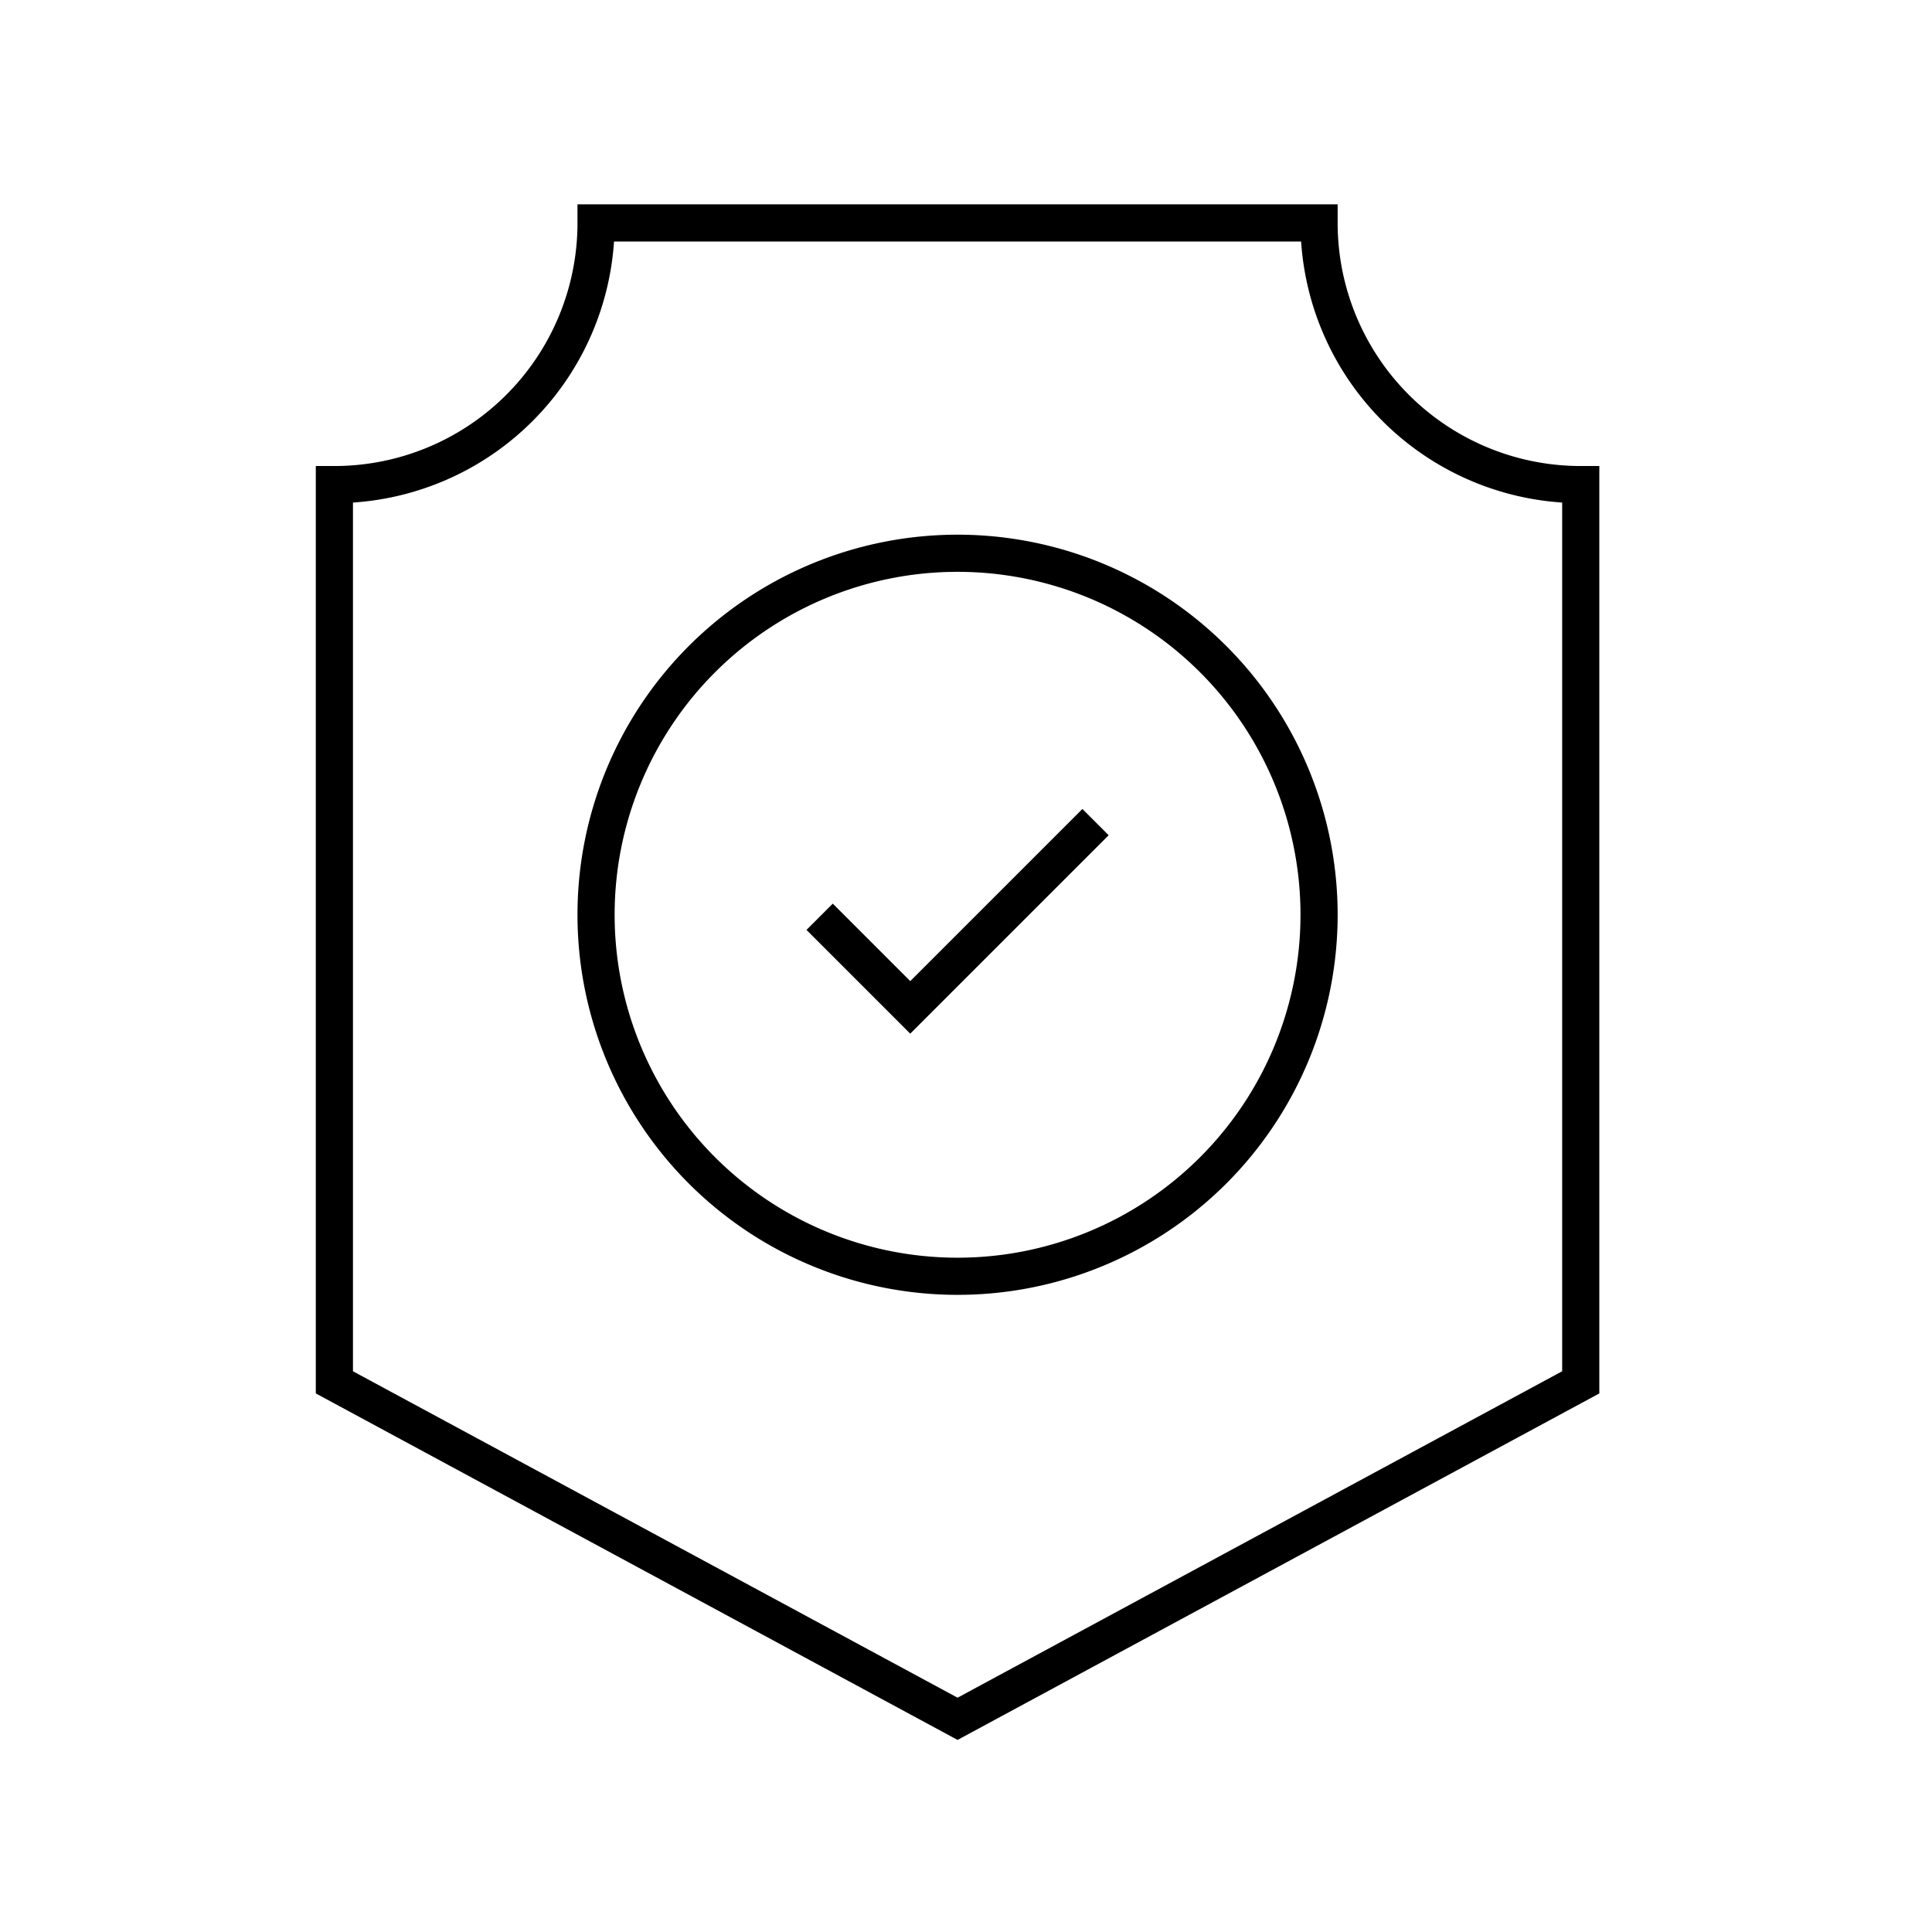
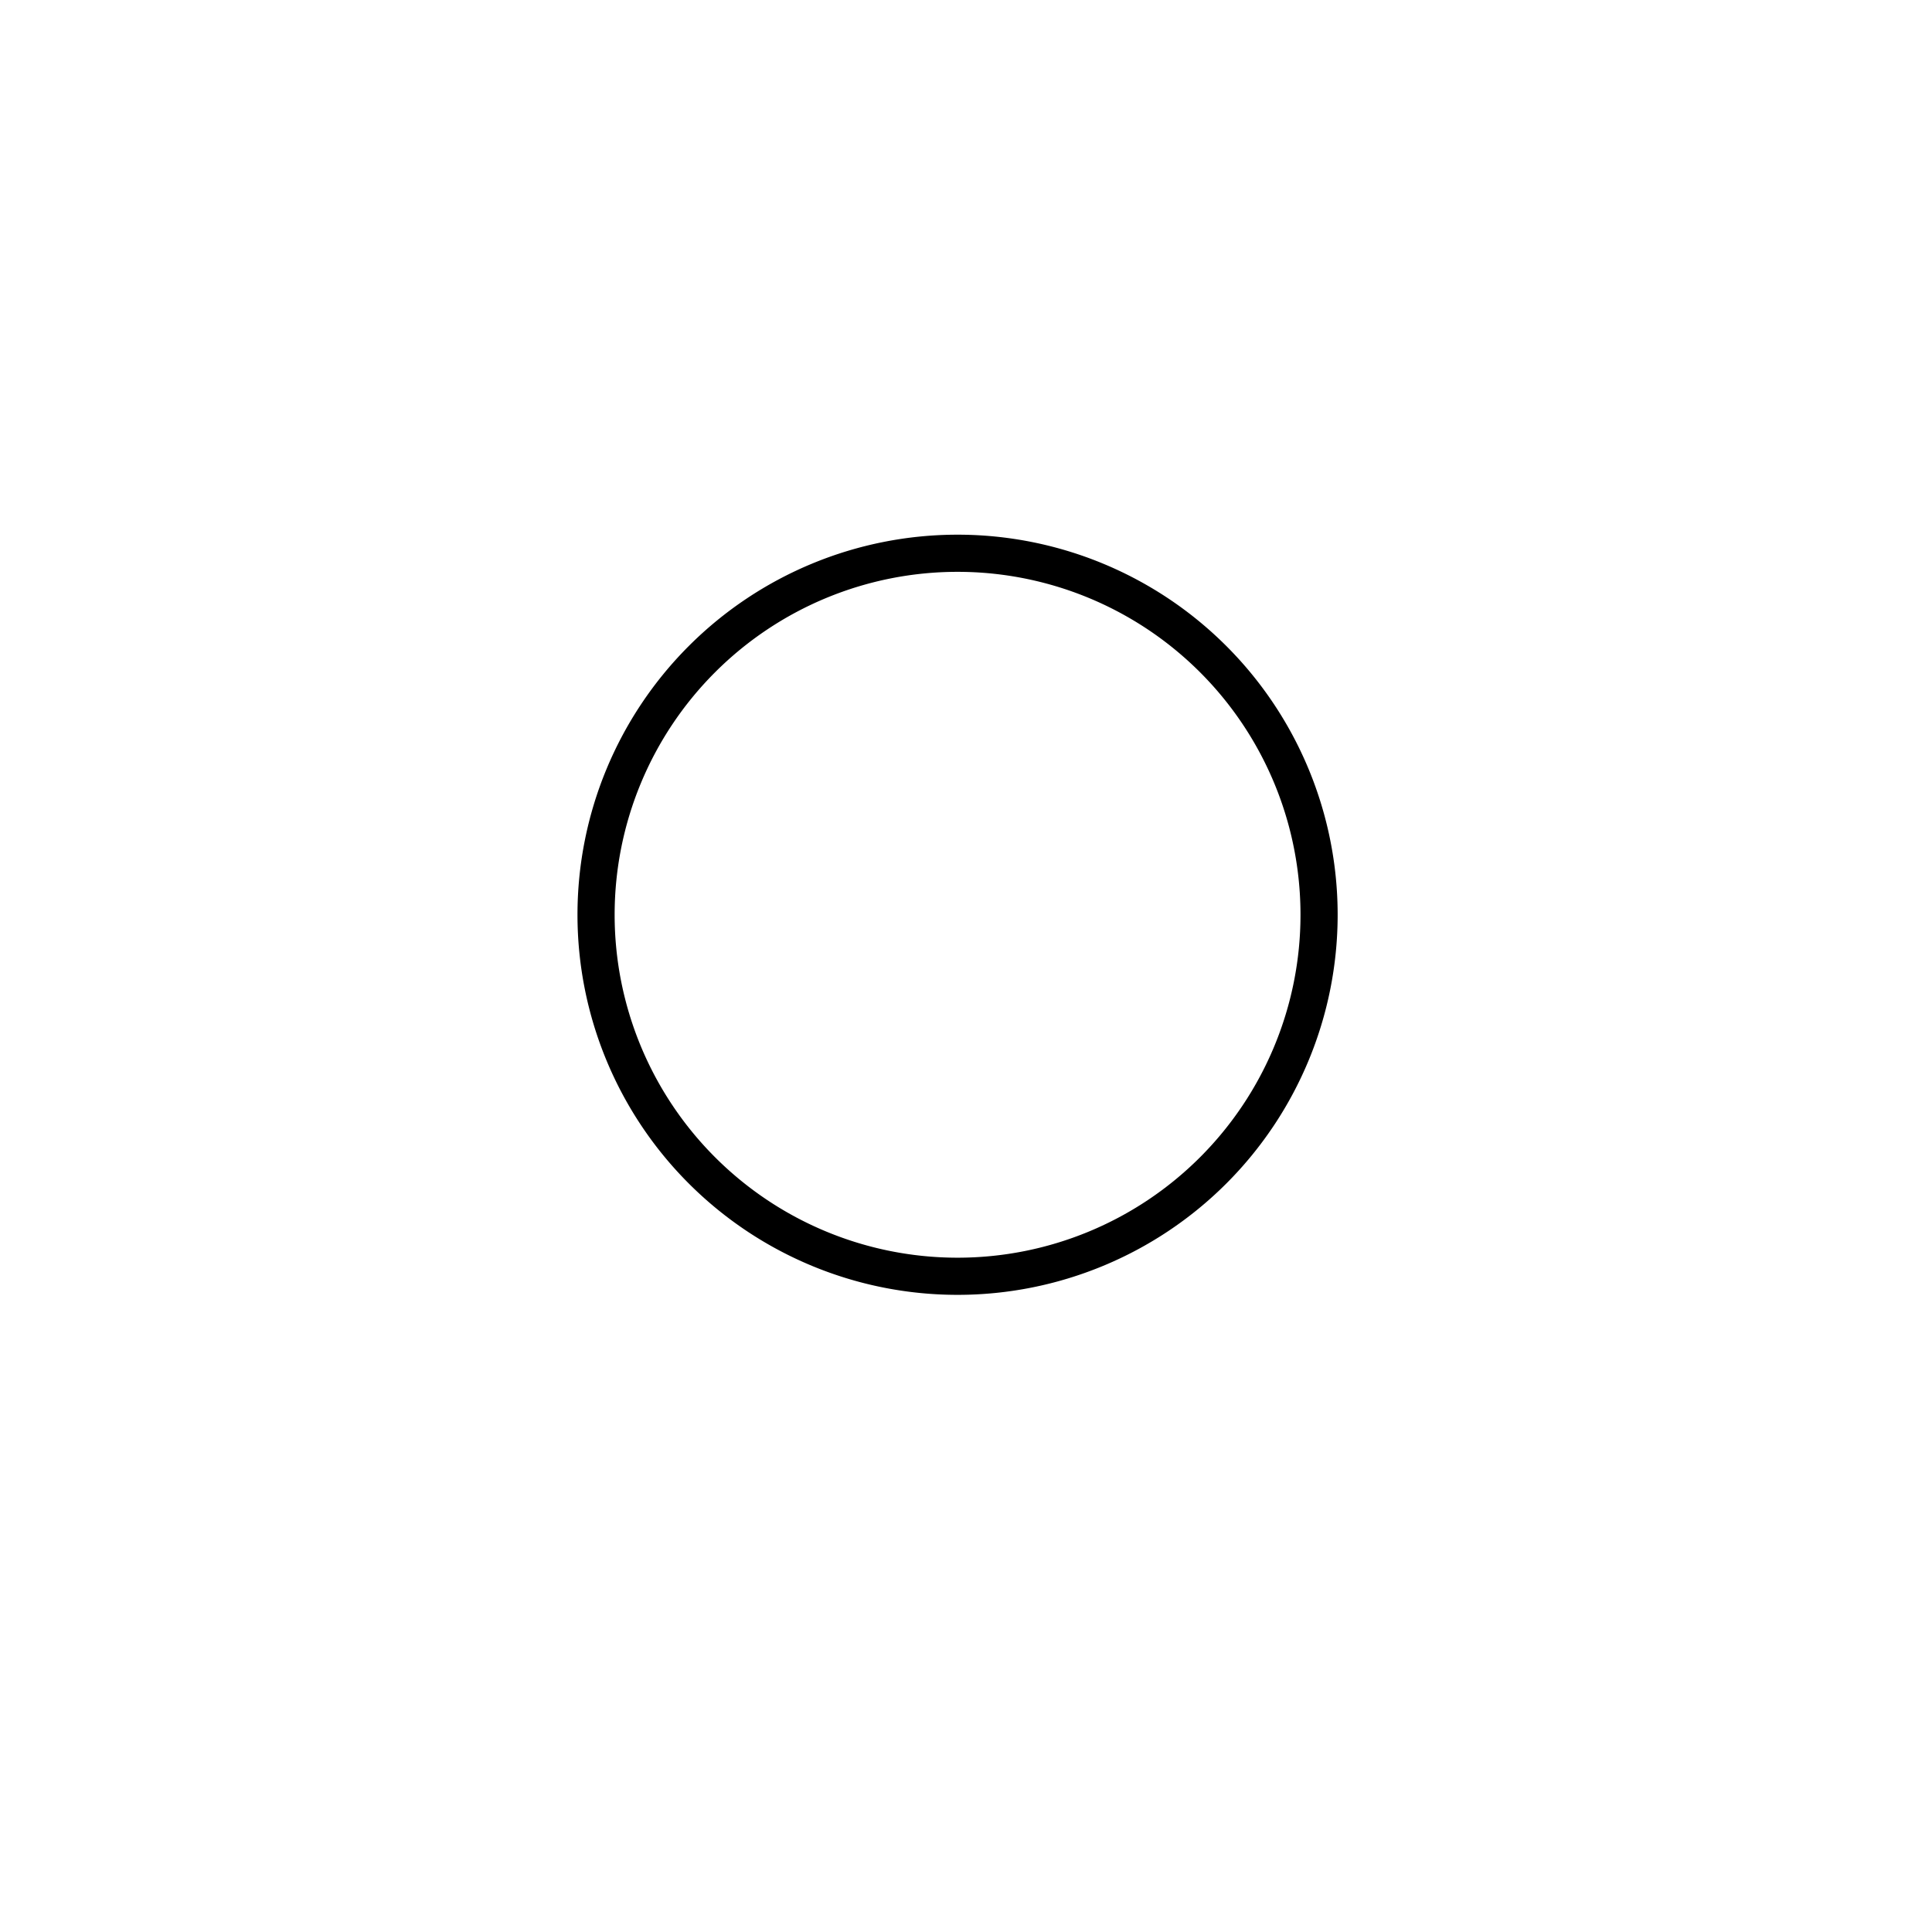
<svg xmlns="http://www.w3.org/2000/svg" viewBox="0 0 52 52" height="52" width="52" id="icon_warranty">
-   <rect fill="rgba(255,255,255,0)" height="52" width="52" data-name="Rectangle 71" id="Rectangle_71" />
  <g transform="translate(4.841 687.552)" id="g2355">
    <g transform="translate(4.159 -681.552)" id="g2357">
      <g transform="translate(0 0)" data-name="Group 281" id="Group_281">
        <g transform="translate(7.043 8.891)" id="g2365">
-           <path stroke-width="1" stroke="#000" fill="rgba(0,0,0,0)" transform="translate(309.333 154.666)" d="M-289.873-144.936a9.73,9.73,0,0,1-9.73,9.73,9.73,9.73,0,0,1-9.73-9.73,9.73,9.73,0,0,1,9.73-9.73A9.73,9.73,0,0,1-289.873-144.936Z" id="path2367" />
+           <path stroke-width="1" stroke="#000" fill="rgba(0,0,0,0)" transform="translate(309.333 154.666)" d="M-289.873-144.936a9.73,9.73,0,0,1-9.73,9.73,9.73,9.73,0,0,1-9.73-9.73,9.73,9.73,0,0,1,9.73-9.73A9.73,9.73,0,0,1-289.873-144.936" id="path2367" />
        </g>
        <g transform="translate(13.06 16.127)" id="g2369">
-           <path stroke-width="1" stroke="#000" fill="rgba(0,0,0,0)" transform="translate(118.046)" d="M-110.62,0l-4.987,4.987-2.439-2.439" id="path2371" />
-         </g>
+           </g>
        <g id="g2373">
-           <path stroke-width="1" stroke="#000" fill="rgba(0,0,0,0)" transform="translate(421.29)" d="M-394.787,0h-19.46a7.043,7.043,0,0,1-7.043,7.043V31.206l16.773,9.056,16.773-9.056V7.043A7.043,7.043,0,0,1-394.787,0Z" id="path2375" />
-         </g>
+           </g>
      </g>
    </g>
  </g>
</svg>